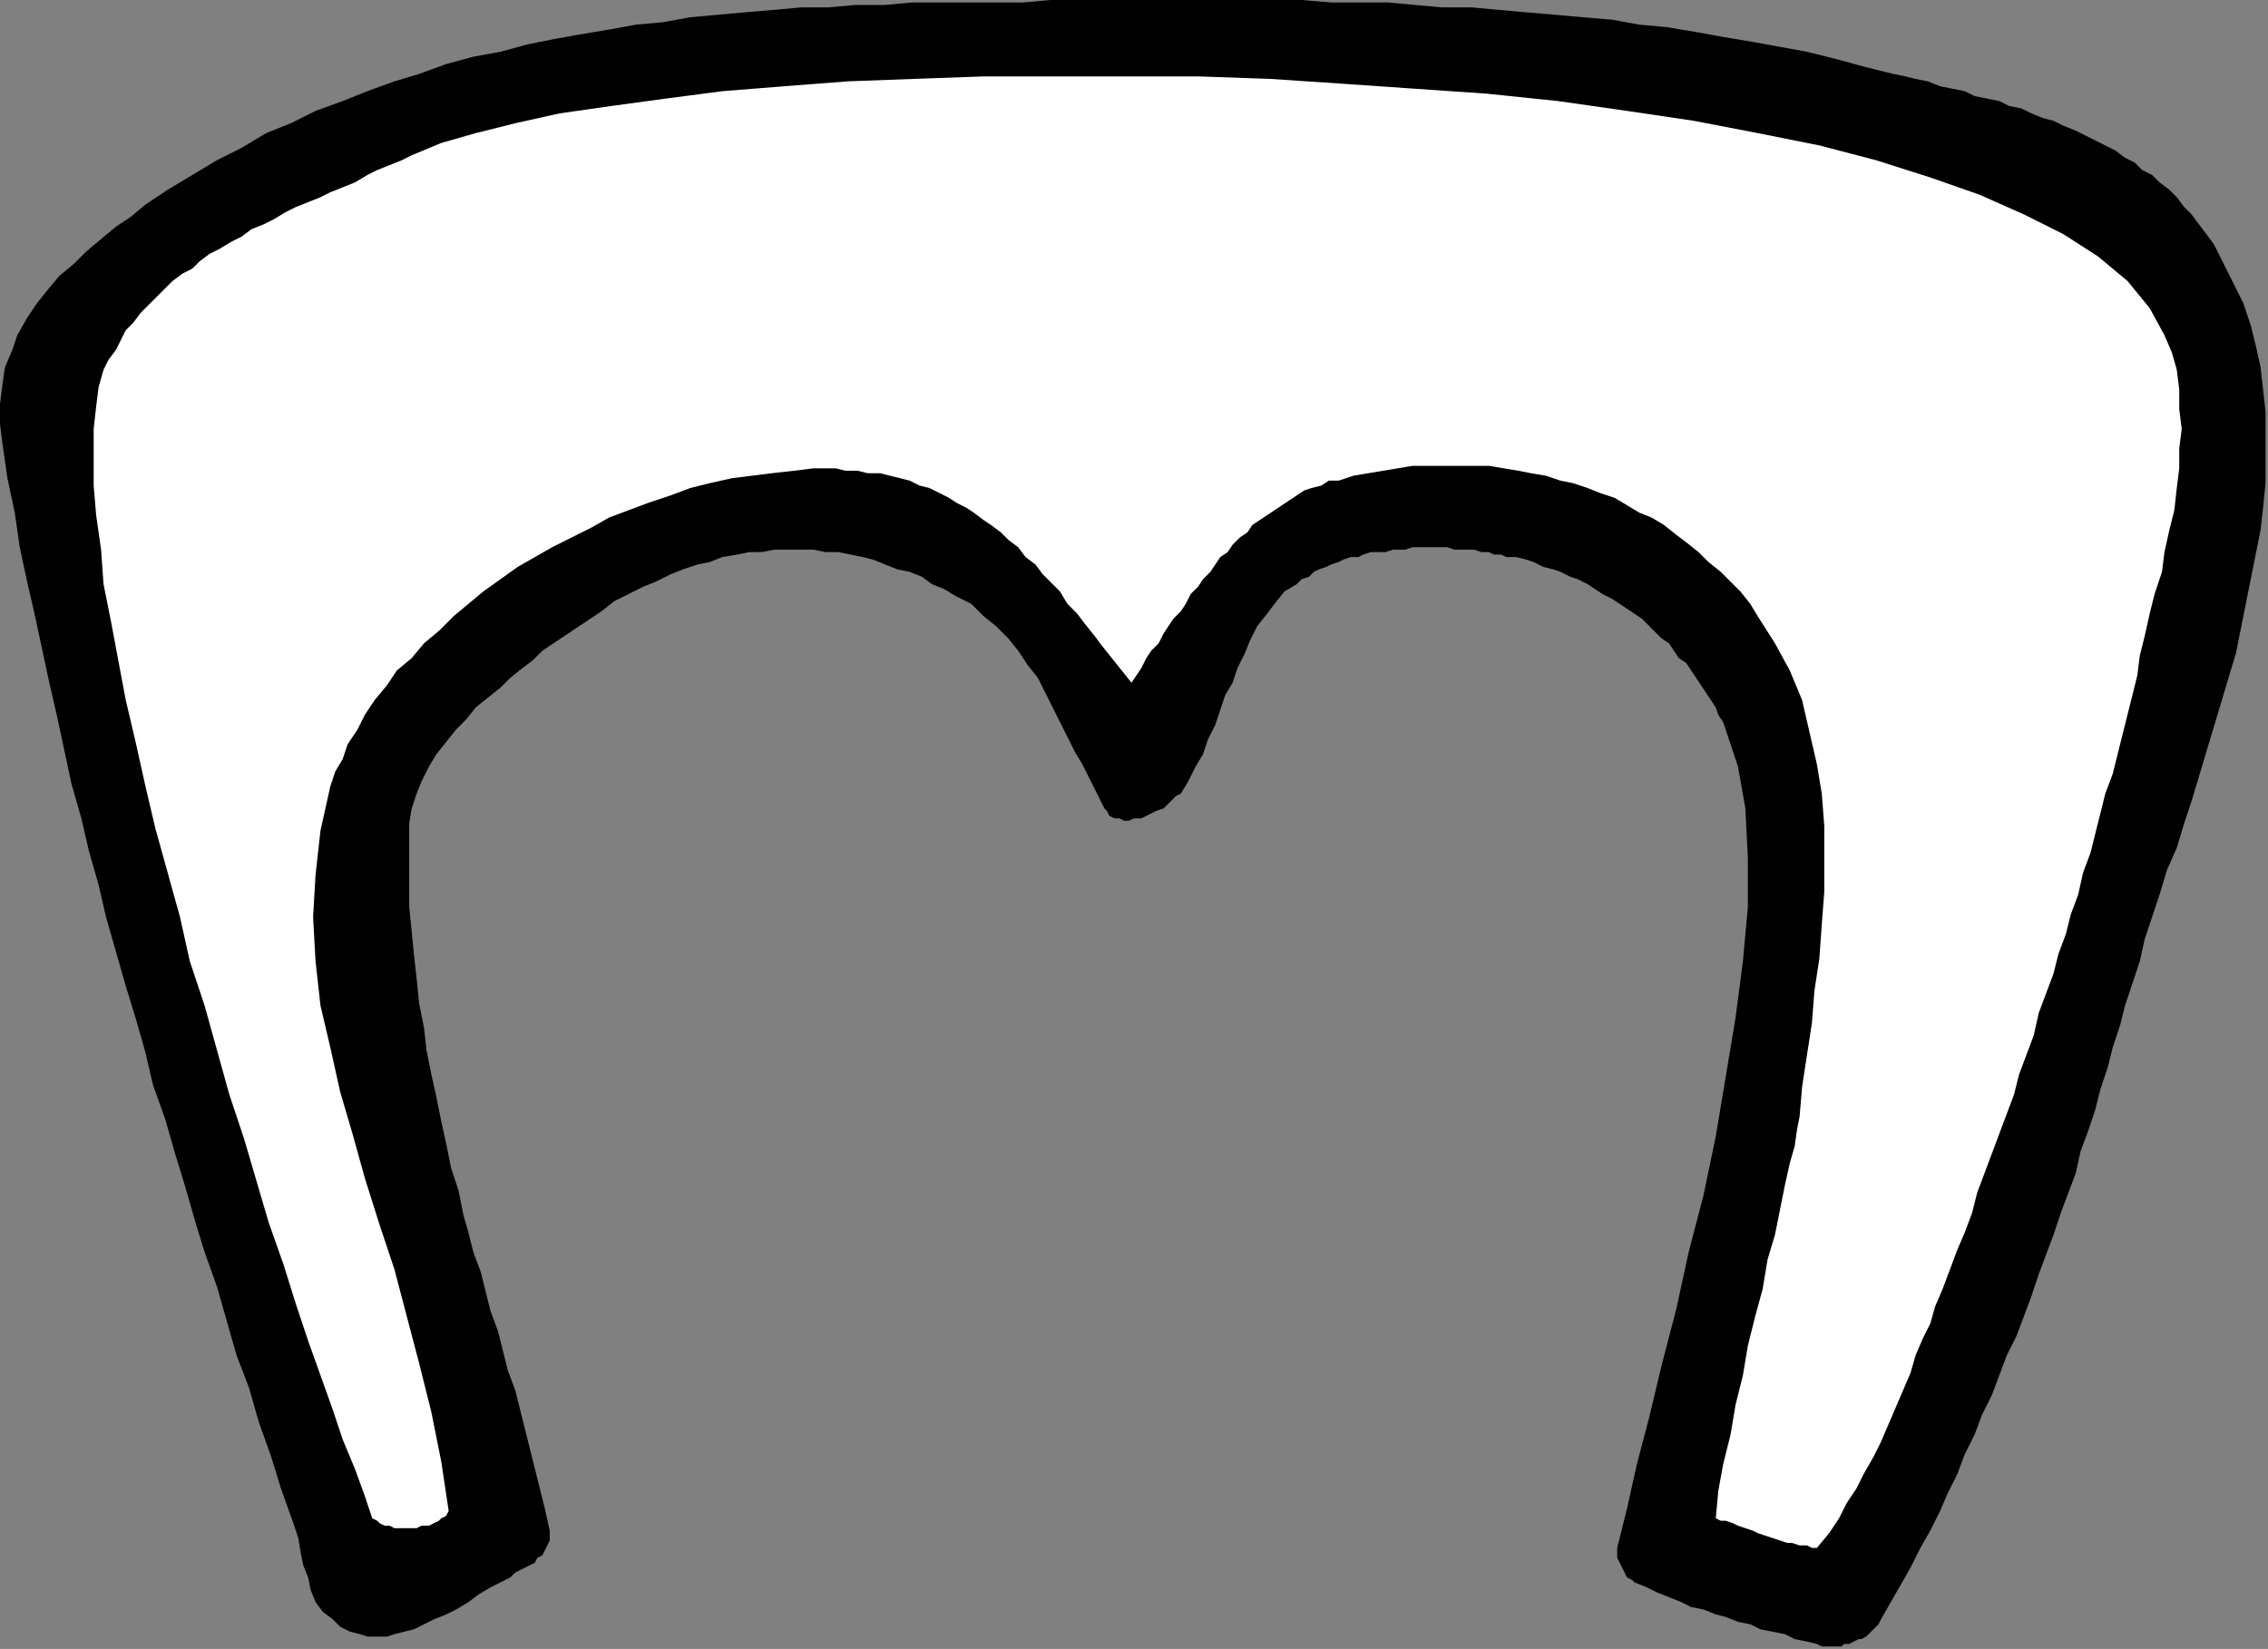
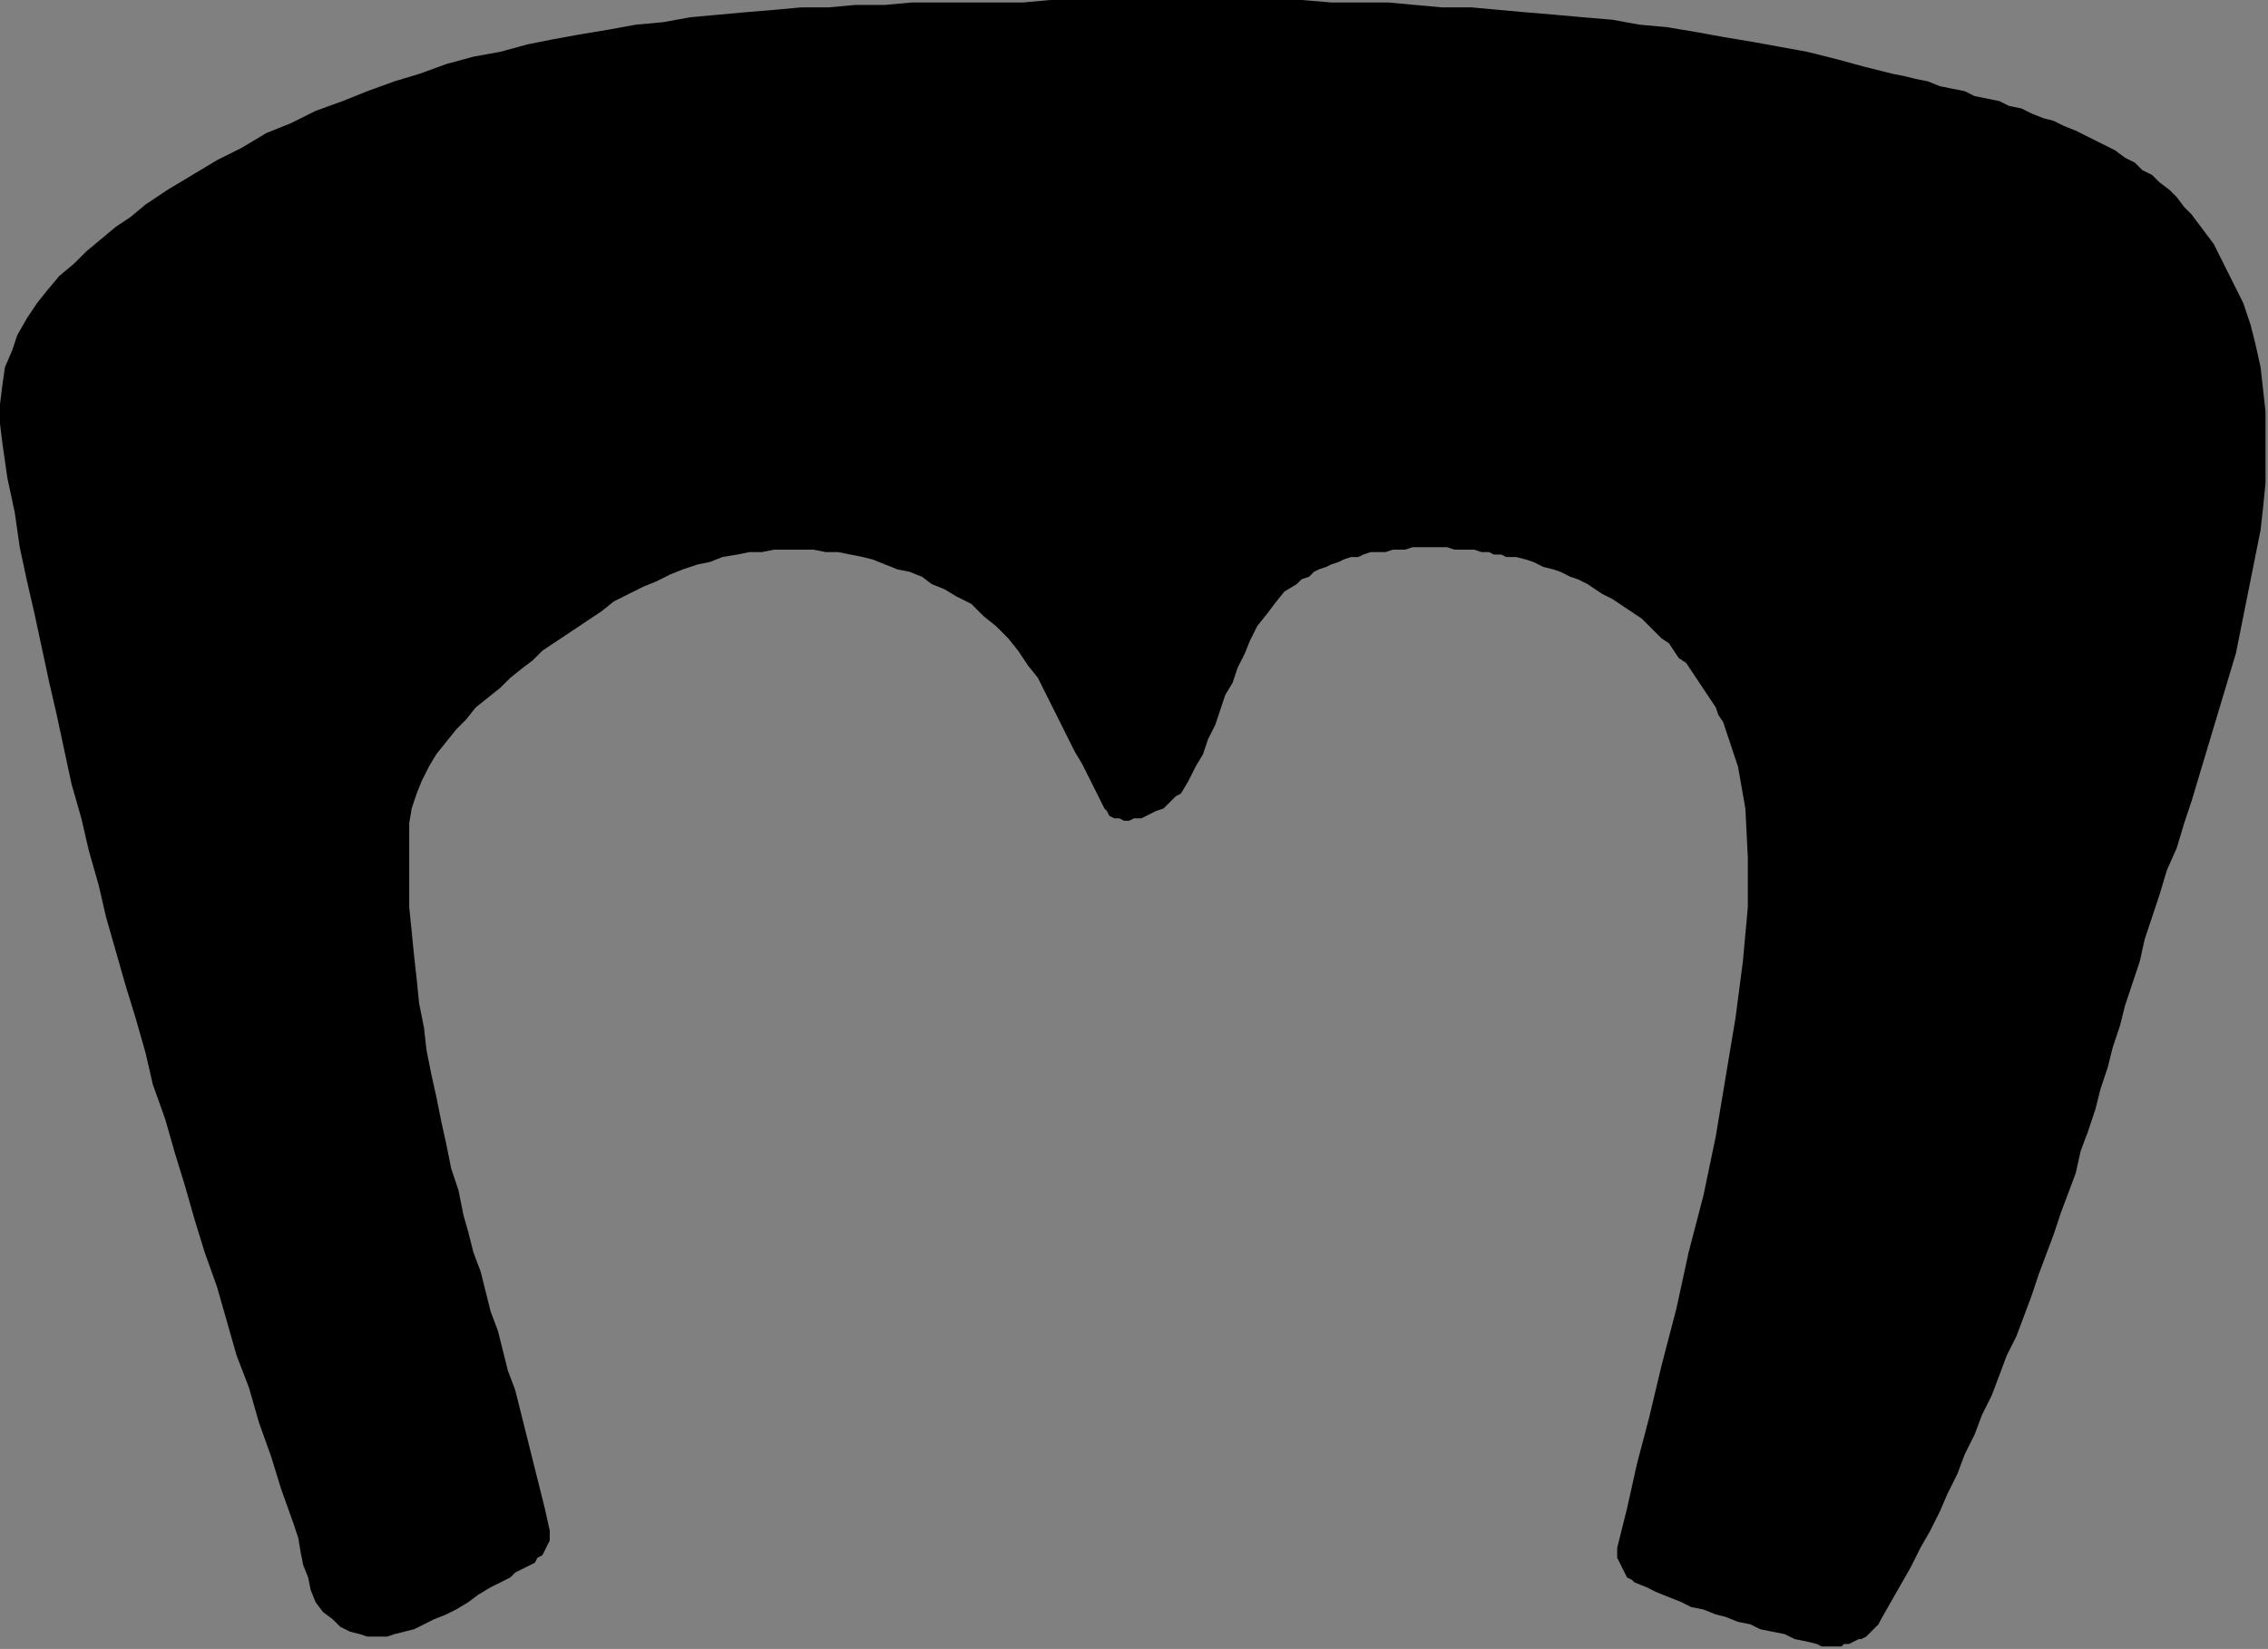
<svg xmlns="http://www.w3.org/2000/svg" xmlns:ns1="http://sodipodi.sourceforge.net/DTD/sodipodi-0.dtd" xmlns:ns2="http://www.inkscape.org/namespaces/inkscape" version="1.0" width="243.417mm" height="177.006mm" id="svg9" ns1:docname="CARTE083.WMF">
  <rect width="100%" height="100%" fill="#808080" stroke="none" />
  <ns1:namedview pagecolor="#ffffff" bordercolor="#666666" borderopacity="1" objecttolerance="10" gridtolerance="10" guidetolerance="10" ns2:pageopacity="0" ns2:pageshadow="2" ns2:window-width="640" ns2:window-height="480" id="namedview11" />
  <defs id="defs3">
    <pattern id="WMFhbasepattern" patternUnits="userSpaceOnUse" width="6" height="6" x="0" y="0" />
  </defs>
  <path style="fill:#000000;fill-rule:evenodd;fill-opacity:1;stroke:none;" d="  M 737,667   L 739,668   L 741,668   L 743,668   L 745,668   L 747,668   L 748,667   L 750,667   L 752,666   L 754,665   L 755,665   L 757,664   L 758,663   L 760,661   L 761,660   L 762,659   L 763,657   L 767,650   L 771,643   L 775,636   L 779,628   L 783,621   L 787,613   L 790,606   L 794,598   L 797,590   L 801,582   L 804,574   L 808,566   L 811,558   L 814,550   L 818,542   L 821,534   L 824,526   L 827,517   L 830,509   L 833,501   L 836,492   L 839,484   L 842,476   L 844,467   L 847,459   L 850,450   L 852,442   L 855,433   L 857,425   L 860,416   L 862,408   L 865,399   L 868,390   L 870,381   L 873,372   L 876,363   L 879,353   L 883,344   L 886,334   L 889,325   L 892,315   L 895,305   L 898,295   L 901,285   L 904,275   L 907,265   L 909,255   L 911,245   L 913,235   L 915,225   L 917,215   L 918,206   L 919,196   L 919,186   L 919,177   L 919,167   L 918,158   L 917,149   L 915,140   L 913,132   L 910,123   L 906,115   L 902,107   L 898,99   L 895,95   L 892,91   L 889,87   L 886,84   L 883,80   L 880,77   L 876,74   L 873,71   L 869,69   L 866,66   L 862,64   L 858,61   L 854,59   L 850,57   L 846,55   L 842,53   L 837,51   L 833,49   L 829,48   L 824,46   L 820,44   L 815,43   L 811,41   L 806,40   L 801,39   L 797,37   L 792,36   L 787,35   L 782,33   L 777,32   L 773,31   L 768,30   L 756,27   L 745,24   L 733,21   L 722,19   L 711,17   L 699,15   L 688,13   L 676,11   L 665,10   L 654,8   L 642,7   L 631,6   L 619,5   L 608,4   L 597,3   L 585,3   L 574,2   L 563,1   L 551,1   L 540,1   L 528,0   L 517,0   L 506,0   L 494,0   L 483,0   L 472,0   L 460,0   L 449,0   L 438,0   L 426,0   L 415,1   L 403,1   L 392,1   L 381,1   L 370,1   L 359,2   L 347,2   L 336,3   L 325,3   L 314,4   L 302,5   L 291,6   L 280,7   L 269,9   L 258,10   L 247,12   L 235,14   L 224,16   L 214,18   L 203,21   L 192,23   L 181,26   L 170,30   L 160,33   L 149,37   L 139,41   L 128,45   L 118,50   L 108,54   L 98,60   L 88,65   L 78,71   L 68,77   L 59,83   L 53,88   L 47,92   L 41,97   L 35,102   L 30,107   L 24,112   L 19,118   L 15,123   L 11,129   L 7,136   L 5,142   L 2,149   L 1,156   L 0,164   L 0,172   L 1,180   L 3,194   L 6,208   L 8,222   L 11,236   L 14,249   L 17,263   L 20,277   L 23,290   L 26,304   L 29,318   L 33,332   L 36,345   L 40,359   L 43,372   L 47,386   L 51,400   L 55,413   L 59,427   L 62,440   L 67,454   L 71,468   L 75,481   L 79,495   L 83,508   L 88,522   L 92,536   L 96,550   L 101,563   L 105,577   L 110,591   L 114,604   L 119,618   L 121,624   L 122,630   L 123,635   L 125,640   L 126,645   L 128,650   L 131,654   L 135,657   L 138,660   L 142,662   L 146,663   L 149,664   L 153,664   L 157,664   L 160,663   L 164,662   L 168,661   L 172,659   L 176,657   L 181,655   L 185,653   L 190,650   L 194,647   L 199,644   L 201,643   L 203,642   L 205,641   L 207,640   L 209,638   L 211,637   L 213,636   L 215,635   L 217,634   L 218,632   L 220,631   L 221,629   L 222,627   L 223,625   L 223,623   L 223,621   L 221,612   L 219,604   L 217,596   L 215,588   L 213,580   L 211,572   L 209,564   L 206,556   L 204,548   L 202,540   L 199,532   L 197,524   L 195,516   L 192,508   L 190,500   L 188,493   L 186,483   L 183,474   L 181,464   L 179,455   L 177,445   L 175,436   L 173,426   L 172,417   L 170,407   L 169,397   L 168,388   L 167,378   L 166,368   L 166,359   L 166,349   L 166,339   L 166,334   L 167,328   L 169,322   L 171,317   L 174,311   L 177,306   L 181,301   L 185,296   L 189,292   L 193,287   L 198,283   L 203,279   L 207,275   L 212,271   L 216,268   L 220,264   L 226,260   L 232,256   L 238,252   L 244,248   L 249,244   L 255,241   L 261,238   L 266,236   L 272,233   L 277,231   L 283,229   L 288,228   L 293,226   L 299,225   L 304,224   L 309,224   L 314,223   L 320,223   L 325,223   L 330,223   L 335,224   L 340,224   L 345,225   L 350,226   L 354,227   L 359,229   L 364,231   L 369,232   L 374,234   L 378,237   L 383,239   L 388,242   L 394,245   L 399,250   L 404,254   L 409,259   L 413,264   L 417,270   L 421,275   L 424,281   L 427,287   L 430,293   L 433,299   L 436,305   L 439,310   L 442,316   L 445,322   L 448,328   L 449,329   L 450,331   L 452,332   L 454,332   L 456,333   L 458,333   L 460,332   L 463,332   L 465,331   L 467,330   L 469,329   L 472,328   L 474,326   L 475,325   L 477,323   L 479,322   L 482,317   L 485,311   L 488,306   L 490,300   L 493,294   L 495,288   L 497,282   L 500,277   L 502,271   L 505,265   L 507,260   L 510,254   L 514,249   L 517,245   L 521,240   L 526,237   L 528,235   L 531,234   L 533,232   L 535,231   L 538,230   L 540,229   L 543,228   L 545,227   L 548,226   L 551,226   L 553,225   L 556,224   L 559,224   L 562,224   L 565,223   L 568,223   L 570,223   L 573,222   L 576,222   L 579,222   L 582,222   L 585,222   L 587,222   L 590,223   L 593,223   L 596,223   L 598,223   L 601,224   L 604,224   L 606,225   L 609,225   L 611,226   L 615,226   L 619,227   L 622,228   L 626,230   L 630,231   L 633,232   L 637,234   L 640,235   L 644,237   L 647,239   L 650,241   L 654,243   L 657,245   L 660,247   L 663,249   L 666,251   L 669,254   L 671,256   L 674,259   L 677,261   L 679,264   L 681,267   L 684,269   L 686,272   L 688,275   L 690,278   L 692,281   L 694,284   L 696,287   L 697,290   L 699,293   L 700,296   L 705,311   L 708,328   L 709,348   L 709,368   L 707,390   L 704,413   L 700,437   L 696,461   L 691,485   L 685,508   L 680,531   L 674,554   L 669,575   L 664,594   L 660,612   L 656,628   L 656,630   L 656,632   L 657,634   L 658,636   L 659,638   L 660,640   L 662,641   L 663,642   L 668,644   L 672,646   L 677,648   L 682,650   L 686,652   L 691,653   L 696,655   L 700,656   L 705,658   L 710,659   L 714,661   L 719,662   L 724,663   L 728,665   L 733,666   L 737,667  z " id="path5" />
-   <path style="fill:#ffffff;fill-rule:evenodd;fill-opacity:1;stroke:none;" d="  M 737,628   L 742,622   L 746,616   L 749,610   L 753,604   L 756,598   L 760,591   L 763,585   L 766,578   L 769,571   L 772,564   L 775,557   L 777,550   L 780,543   L 783,537   L 785,530   L 788,523   L 791,515   L 794,507   L 797,500   L 800,492   L 802,484   L 805,476   L 808,468   L 811,460   L 814,452   L 817,444   L 819,436   L 822,428   L 825,420   L 827,411   L 830,403   L 833,395   L 835,387   L 838,379   L 840,371   L 843,363   L 845,354   L 848,346   L 850,338   L 852,330   L 854,322   L 857,314   L 859,306   L 861,298   L 863,290   L 865,282   L 867,274   L 868,266   L 870,258   L 872,249   L 874,241   L 877,232   L 878,224   L 880,215   L 882,207   L 883,198   L 884,190   L 884,182   L 885,174   L 884,166   L 884,158   L 883,150   L 881,143   L 878,136   L 872,125   L 863,114   L 851,104   L 837,95   L 821,87   L 803,79   L 783,72   L 761,65   L 738,59   L 713,54   L 687,49   L 660,45   L 632,41   L 603,38   L 574,36   L 545,34   L 515,32   L 486,31   L 456,31   L 427,31   L 399,31   L 371,32   L 344,33   L 318,35   L 293,37   L 270,40   L 248,43   L 227,46   L 209,50   L 193,54   L 179,58   L 167,63   L 163,65   L 158,67   L 153,69   L 149,71   L 144,74   L 139,76   L 134,78   L 130,80   L 125,82   L 120,84   L 116,86   L 111,89   L 107,91   L 102,93   L 98,96   L 94,98   L 89,101   L 85,103   L 81,106   L 78,109   L 74,111   L 70,114   L 67,117   L 63,121   L 60,124   L 57,127   L 54,131   L 51,134   L 49,138   L 47,142   L 44,146   L 42,150   L 40,157   L 39,165   L 38,174   L 38,185   L 38,197   L 39,209   L 41,223   L 42,237   L 45,252   L 48,268   L 51,284   L 55,301   L 59,319   L 63,336   L 68,354   L 73,372   L 77,390   L 83,408   L 88,426   L 93,444   L 99,462   L 104,479   L 109,496   L 115,513   L 120,529   L 125,544   L 130,558   L 135,572   L 139,584   L 144,596   L 148,607   L 151,616   L 153,617   L 154,618   L 156,619   L 158,619   L 160,620   L 162,620   L 165,620   L 167,620   L 169,620   L 171,619   L 174,619   L 176,618   L 178,617   L 179,616   L 181,615   L 182,613   L 179,593   L 175,573   L 170,553   L 165,534   L 160,515   L 154,497   L 148,478   L 143,460   L 138,443   L 134,425   L 130,408   L 128,390   L 127,372   L 128,355   L 130,337   L 134,319   L 136,313   L 139,308   L 141,302   L 145,296   L 148,290   L 152,284   L 157,278   L 161,272   L 167,267   L 172,261   L 178,256   L 184,250   L 190,245   L 196,240   L 203,235   L 210,230   L 217,226   L 224,222   L 232,218   L 240,214   L 247,210   L 255,207   L 263,204   L 272,201   L 280,198   L 288,196   L 297,194   L 305,193   L 313,192   L 322,191   L 330,190   L 339,190   L 343,191   L 348,191   L 352,192   L 357,192   L 361,193   L 365,194   L 369,195   L 373,197   L 377,198   L 381,200   L 385,202   L 388,204   L 392,206   L 395,208   L 399,211   L 402,213   L 406,216   L 409,219   L 413,222   L 416,226   L 420,229   L 423,233   L 426,236   L 430,240   L 433,245   L 437,249   L 440,253   L 444,258   L 447,262   L 451,267   L 455,272   L 459,277   L 461,274   L 463,271   L 465,267   L 467,264   L 470,261   L 472,257   L 474,254   L 476,251   L 479,248   L 481,245   L 483,241   L 486,238   L 488,235   L 491,232   L 493,229   L 495,226   L 498,224   L 500,221   L 503,218   L 506,216   L 508,213   L 511,211   L 514,209   L 517,207   L 520,205   L 523,203   L 526,201   L 529,199   L 532,198   L 536,197   L 539,195   L 543,195   L 549,193   L 555,192   L 561,191   L 567,190   L 573,189   L 580,189   L 586,189   L 592,189   L 598,189   L 604,189   L 610,190   L 616,191   L 621,192   L 627,193   L 633,195   L 638,196   L 644,198   L 649,200   L 655,202   L 660,205   L 665,208   L 670,210   L 675,213   L 680,217   L 684,220   L 689,224   L 693,228   L 698,232   L 702,236   L 706,240   L 710,245   L 713,250   L 720,261   L 726,272   L 731,284   L 734,297   L 737,310   L 739,322   L 740,335   L 740,349   L 740,362   L 739,375   L 738,389   L 736,402   L 735,415   L 733,428   L 731,441   L 730,453   L 729,458   L 728,465   L 726,472   L 724,481   L 722,491   L 720,501   L 717,511   L 715,523   L 712,534   L 709,546   L 707,558   L 704,570   L 702,582   L 699,594   L 697,605   L 696,616   L 698,617   L 700,617   L 703,618   L 705,619   L 708,620   L 711,621   L 713,622   L 716,623   L 719,624   L 722,625   L 725,626   L 727,626   L 730,627   L 733,627   L 735,628   L 737,628  z " id="path7" />
</svg>